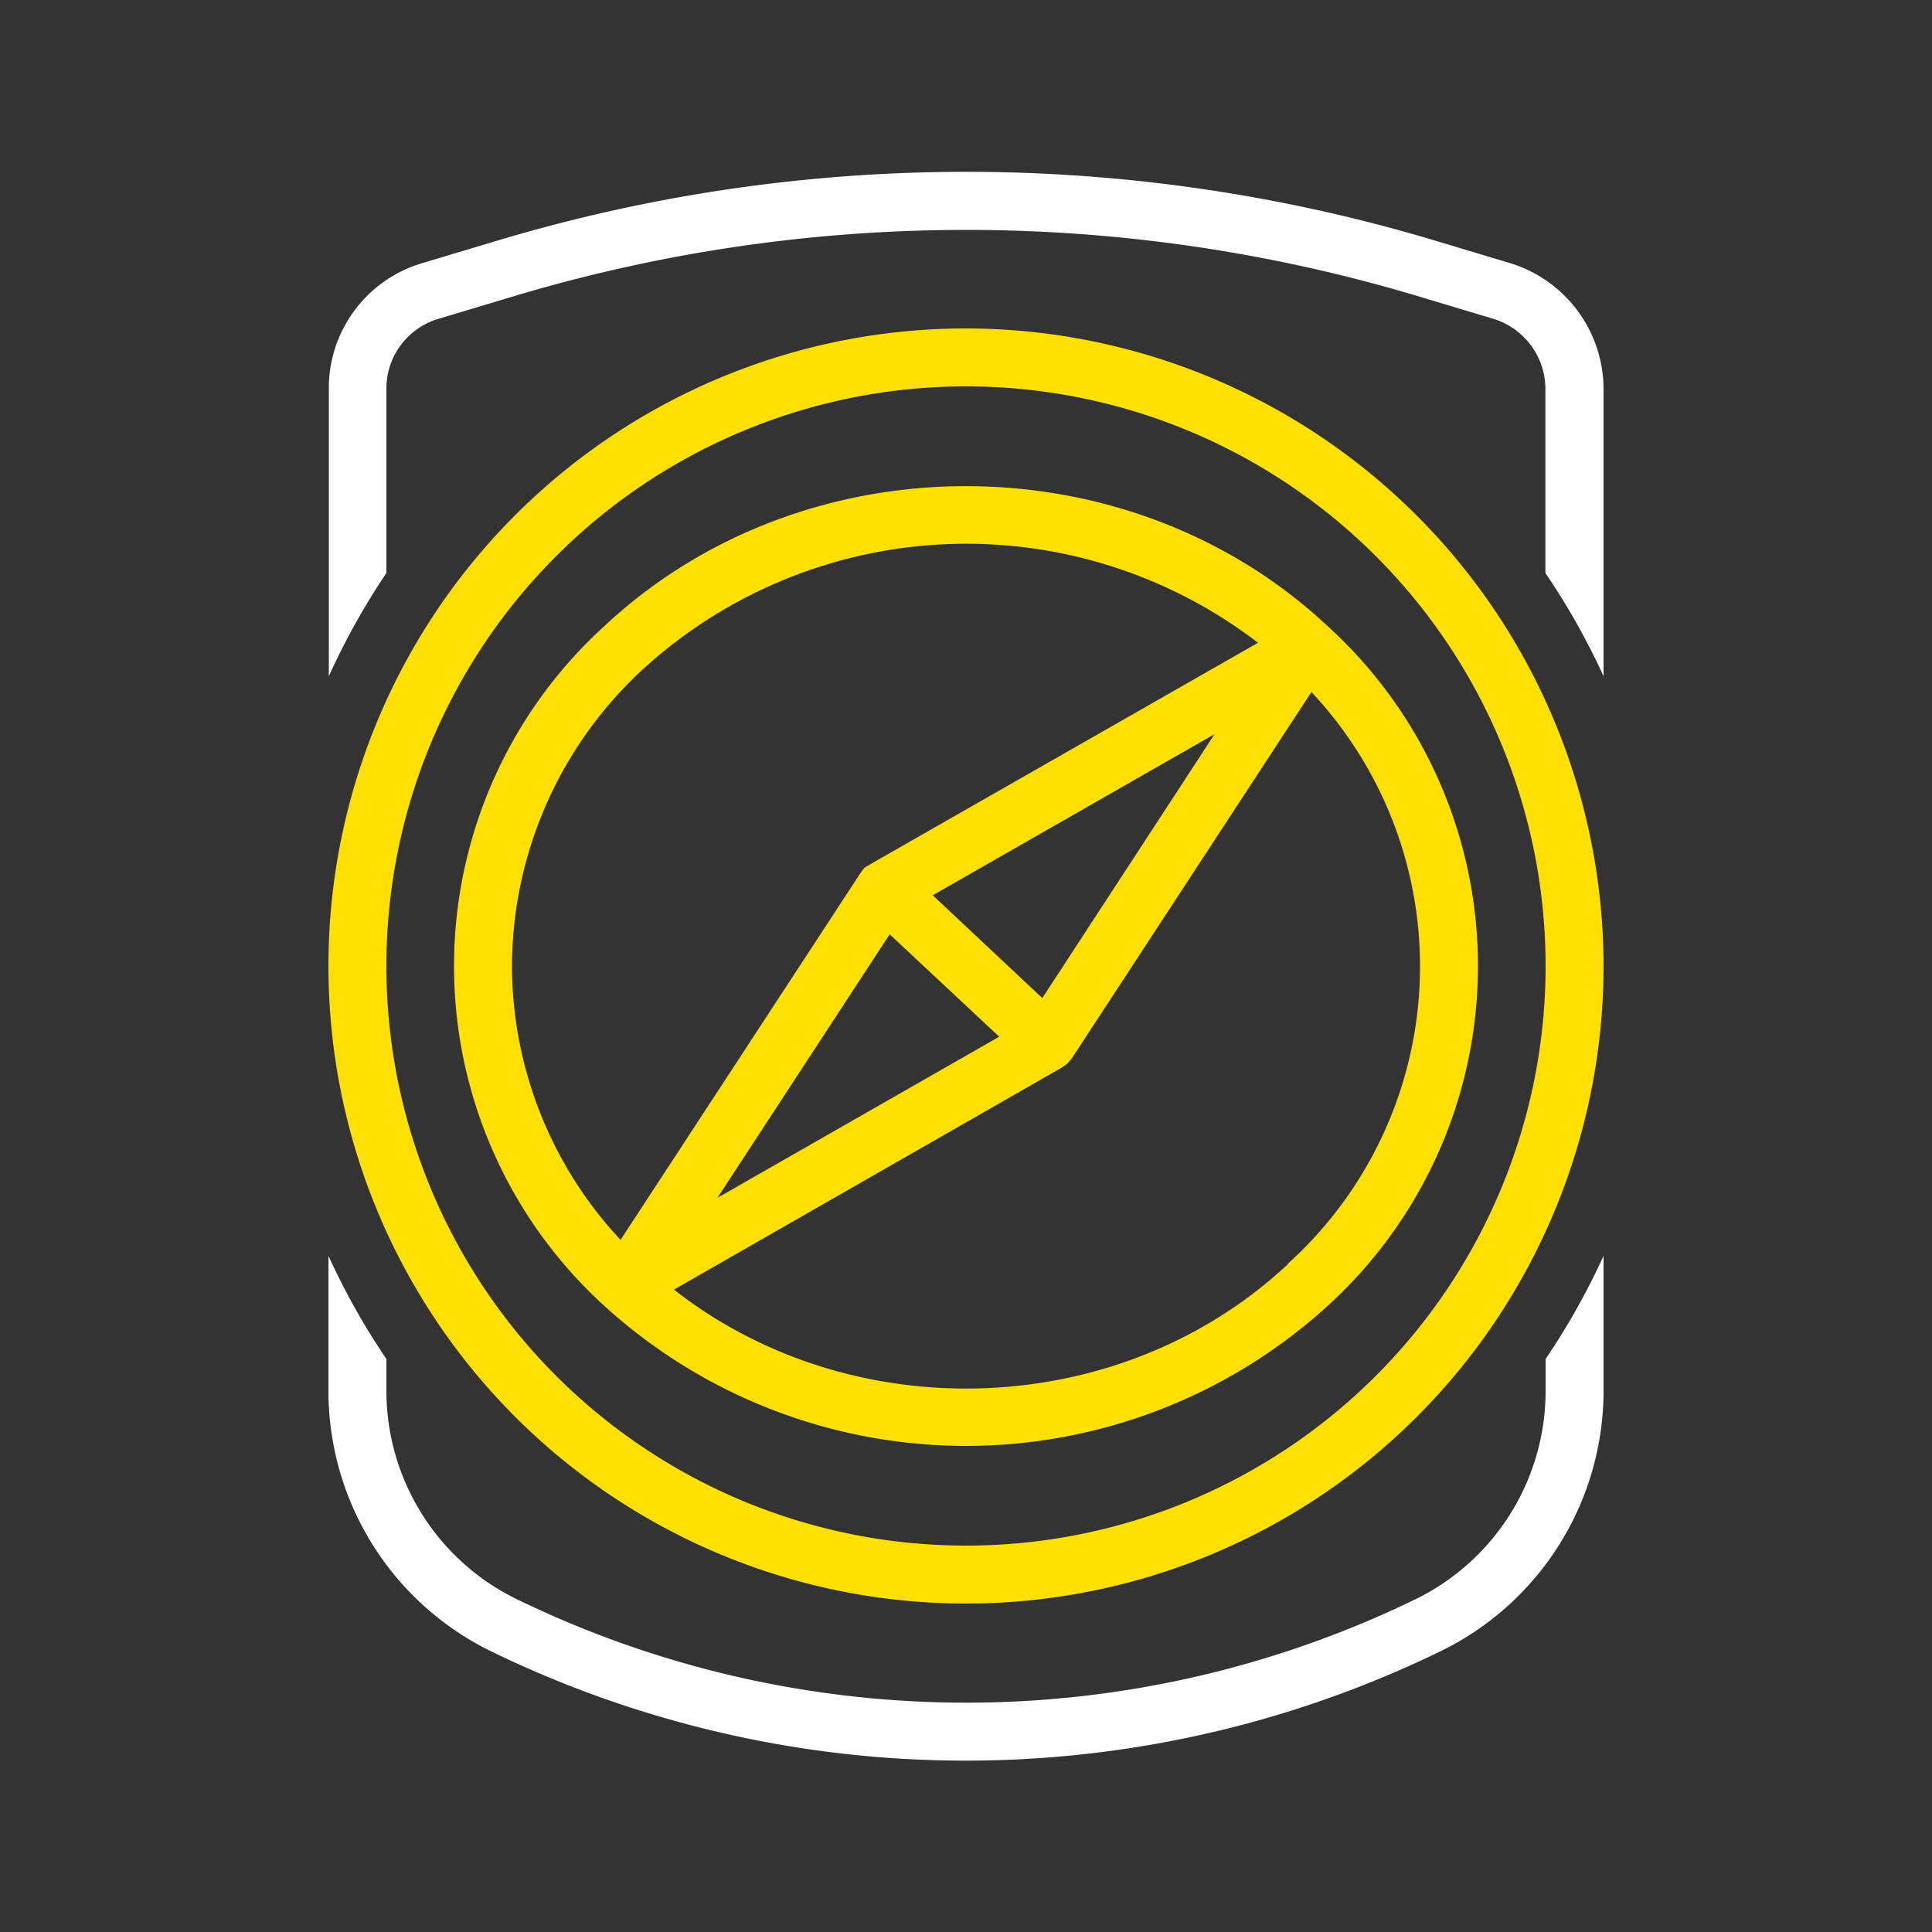
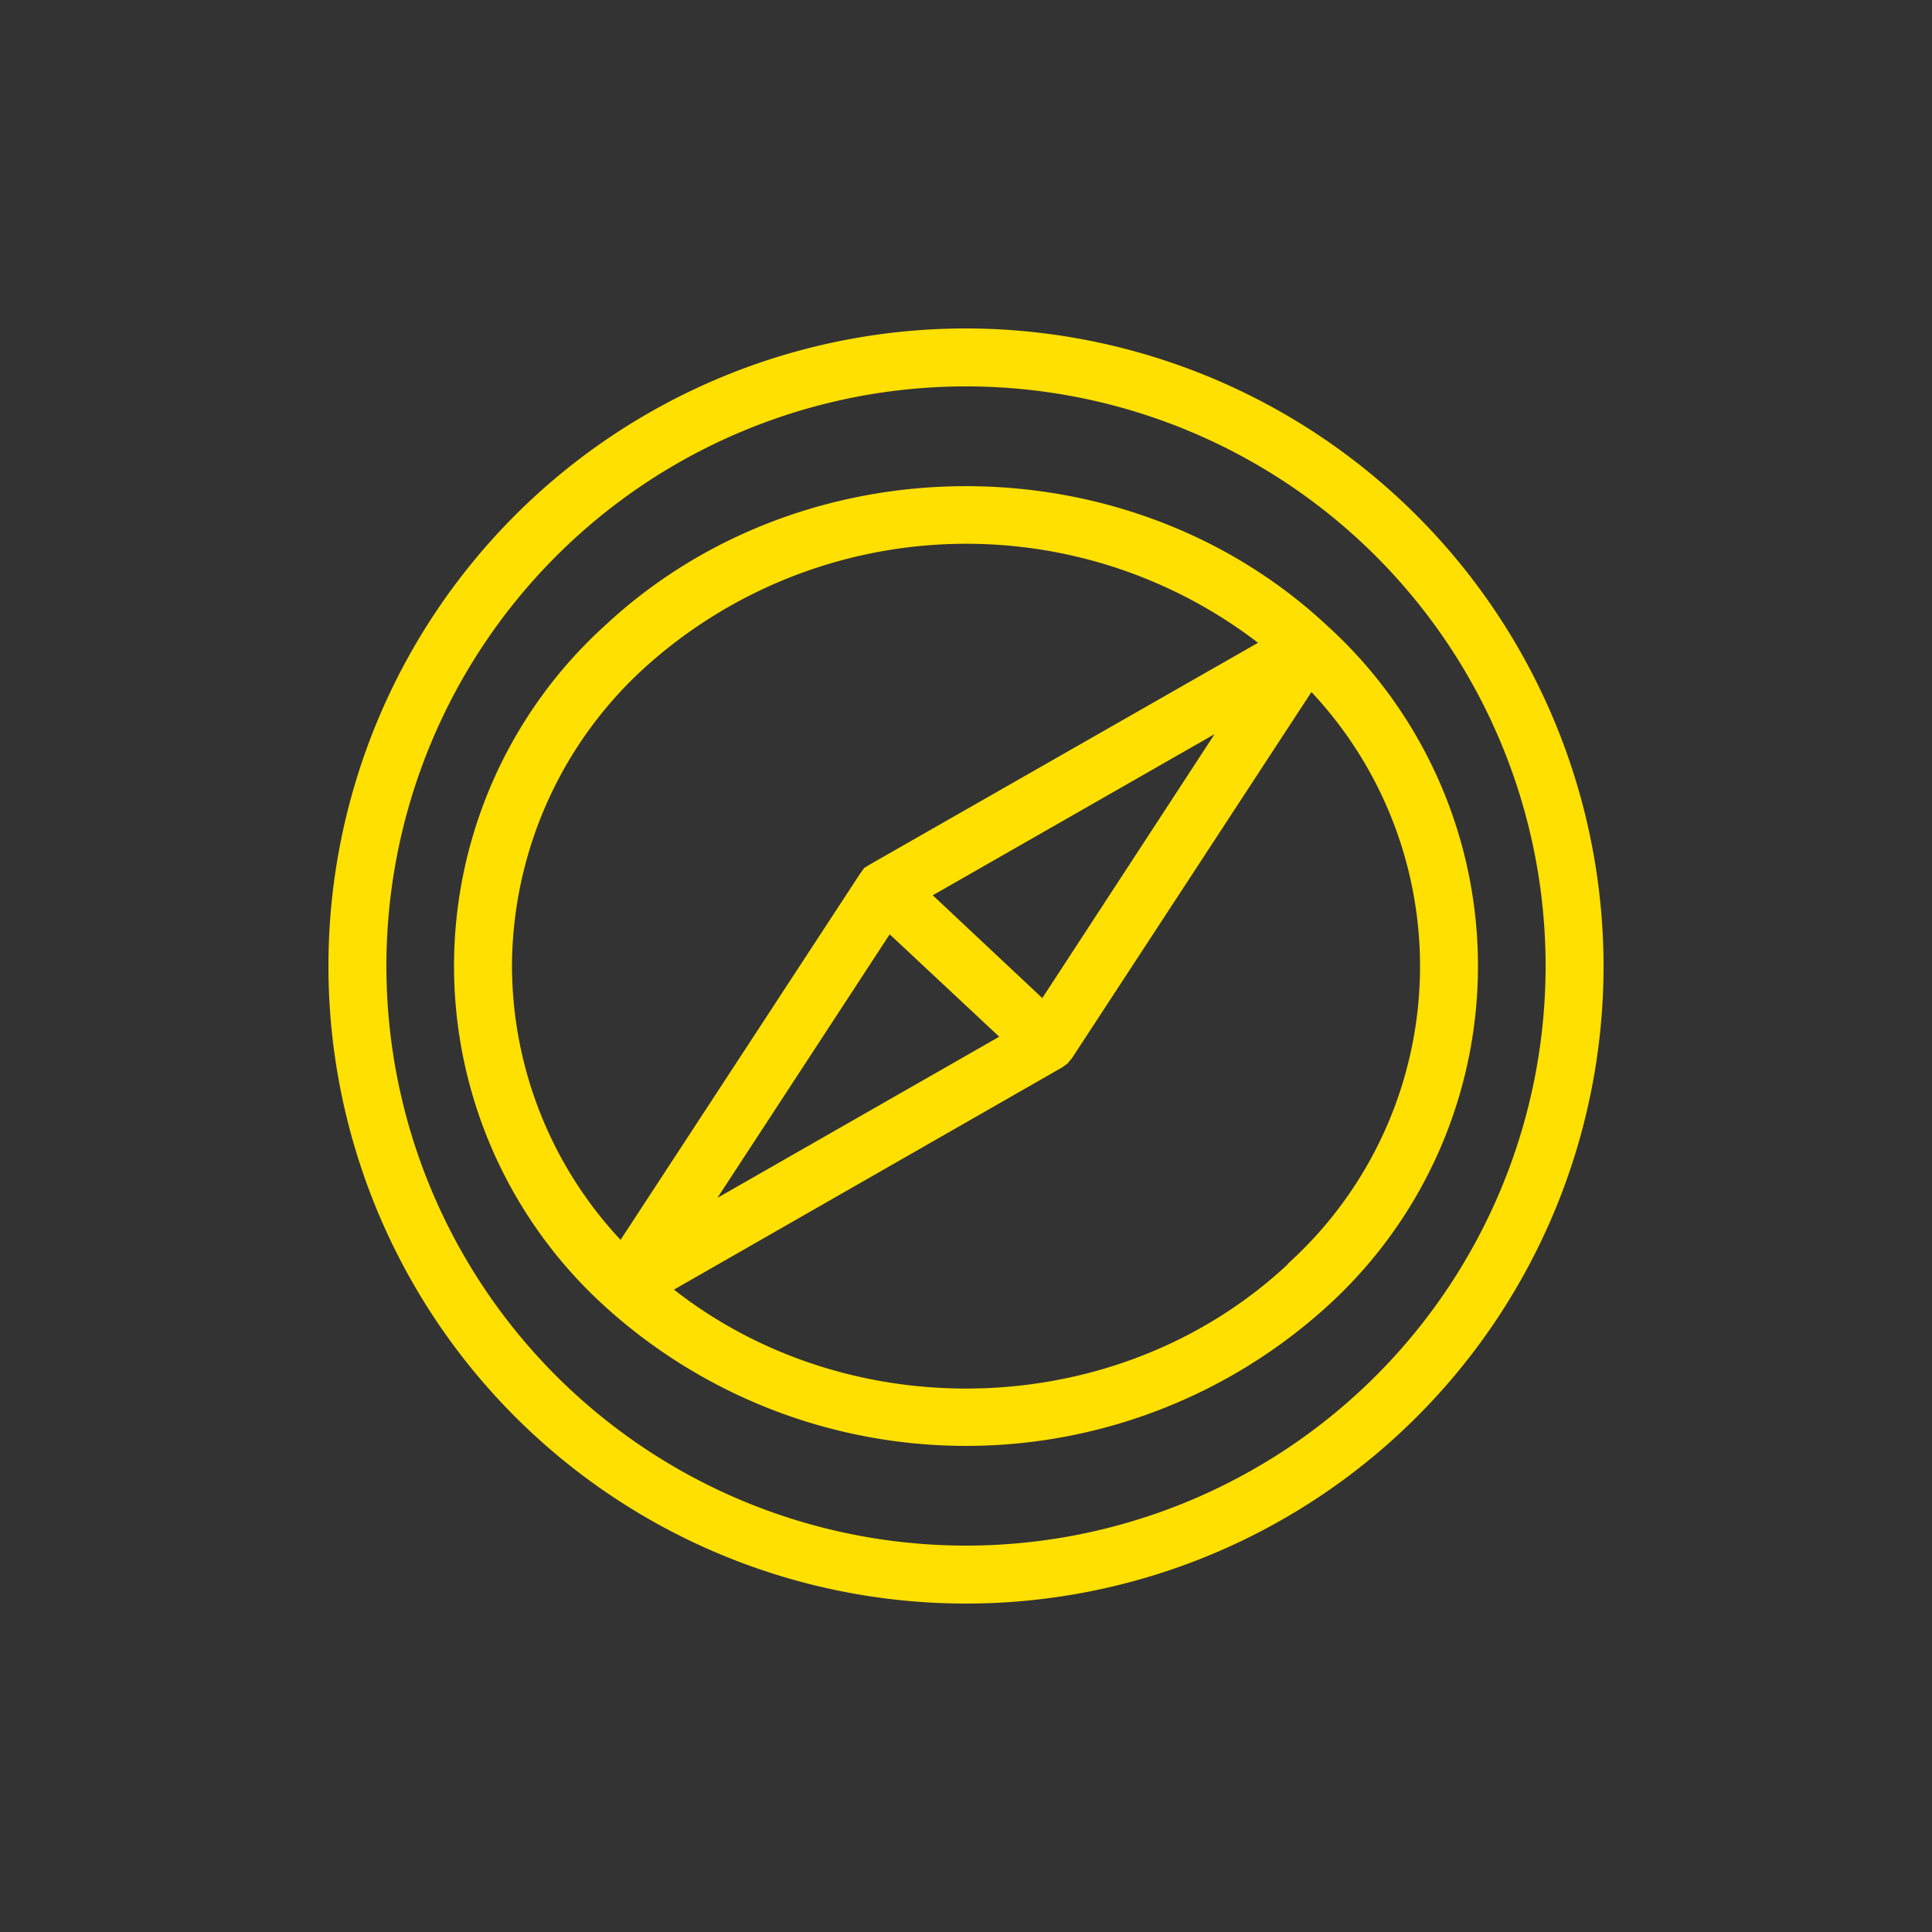
<svg xmlns="http://www.w3.org/2000/svg" id="Layer_1" data-name="Layer 1" viewBox="0 0 200 200">
  <rect x="0" y="0" width="200" height="200" fill="#333333" stroke="none" />
  <defs>
    <style>
      .cls-1 {
        fill: #fff;
      }

      .cls-2 {
        fill: #ffe000;
      }
    </style>
  </defs>
  <g>
    <g>
-       <path class="cls-1" d="M40,59.32V40.24A7.52,7.52,0,0,1,45.41,33l8.27-2.48a163,163,0,0,1,92.64,0L154.58,33a7.61,7.61,0,0,1,5.4,7.25V59.32A73.06,73.06,0,0,1,166,70V40.24a13.67,13.67,0,0,0-9.67-13l-8.26-2.48a169,169,0,0,0-96.09,0l-8.27,2.48a13.49,13.49,0,0,0-9.67,13V70A73.06,73.06,0,0,1,40,59.32Z" />
-       <path class="cls-1" d="M160,140.68v3.42a24,24,0,0,1-13.38,21.41,106.38,106.38,0,0,1-93.2,0A24,24,0,0,1,40,144.1v-3.42A73.06,73.06,0,0,1,34,130V144.1a30,30,0,0,0,16.75,26.8,112.33,112.33,0,0,0,98.45,0A30,30,0,0,0,166,144.1V130A73.06,73.06,0,0,1,160,140.68Z" />
-     </g>
+       </g>
    <path class="cls-2" d="M100,40a60,60,0,1,1-60,60,60,60,0,0,1,60-60m0-6a66,66,0,1,0,66,66,66.08,66.08,0,0,0-66-66Zm37.4,30.78c-20.62-19.27-54.18-19.27-74.8,0a47.56,47.56,0,0,0,0,70.44,55.6,55.6,0,0,0,74.8,0h0a47.56,47.56,0,0,0,0-70.44ZM53,100A41.94,41.94,0,0,1,66.69,69.16a49.62,49.62,0,0,1,63.54-2.62L90.05,89.49l-.59.36-.43.6-24.79,37.9A41.64,41.64,0,0,1,53,100Zm50.44,7.32L74.27,124,92.1,96.72Zm4.46-4L96.56,92.68,125.73,76Zm25.41,27.56c-17.38,16.23-45.06,17.1-63.54,2.62l40.18-23,.55-.4.47-.56,24.79-37.9a41.48,41.48,0,0,1-2.45,59.19Z" />
  </g>
</svg>